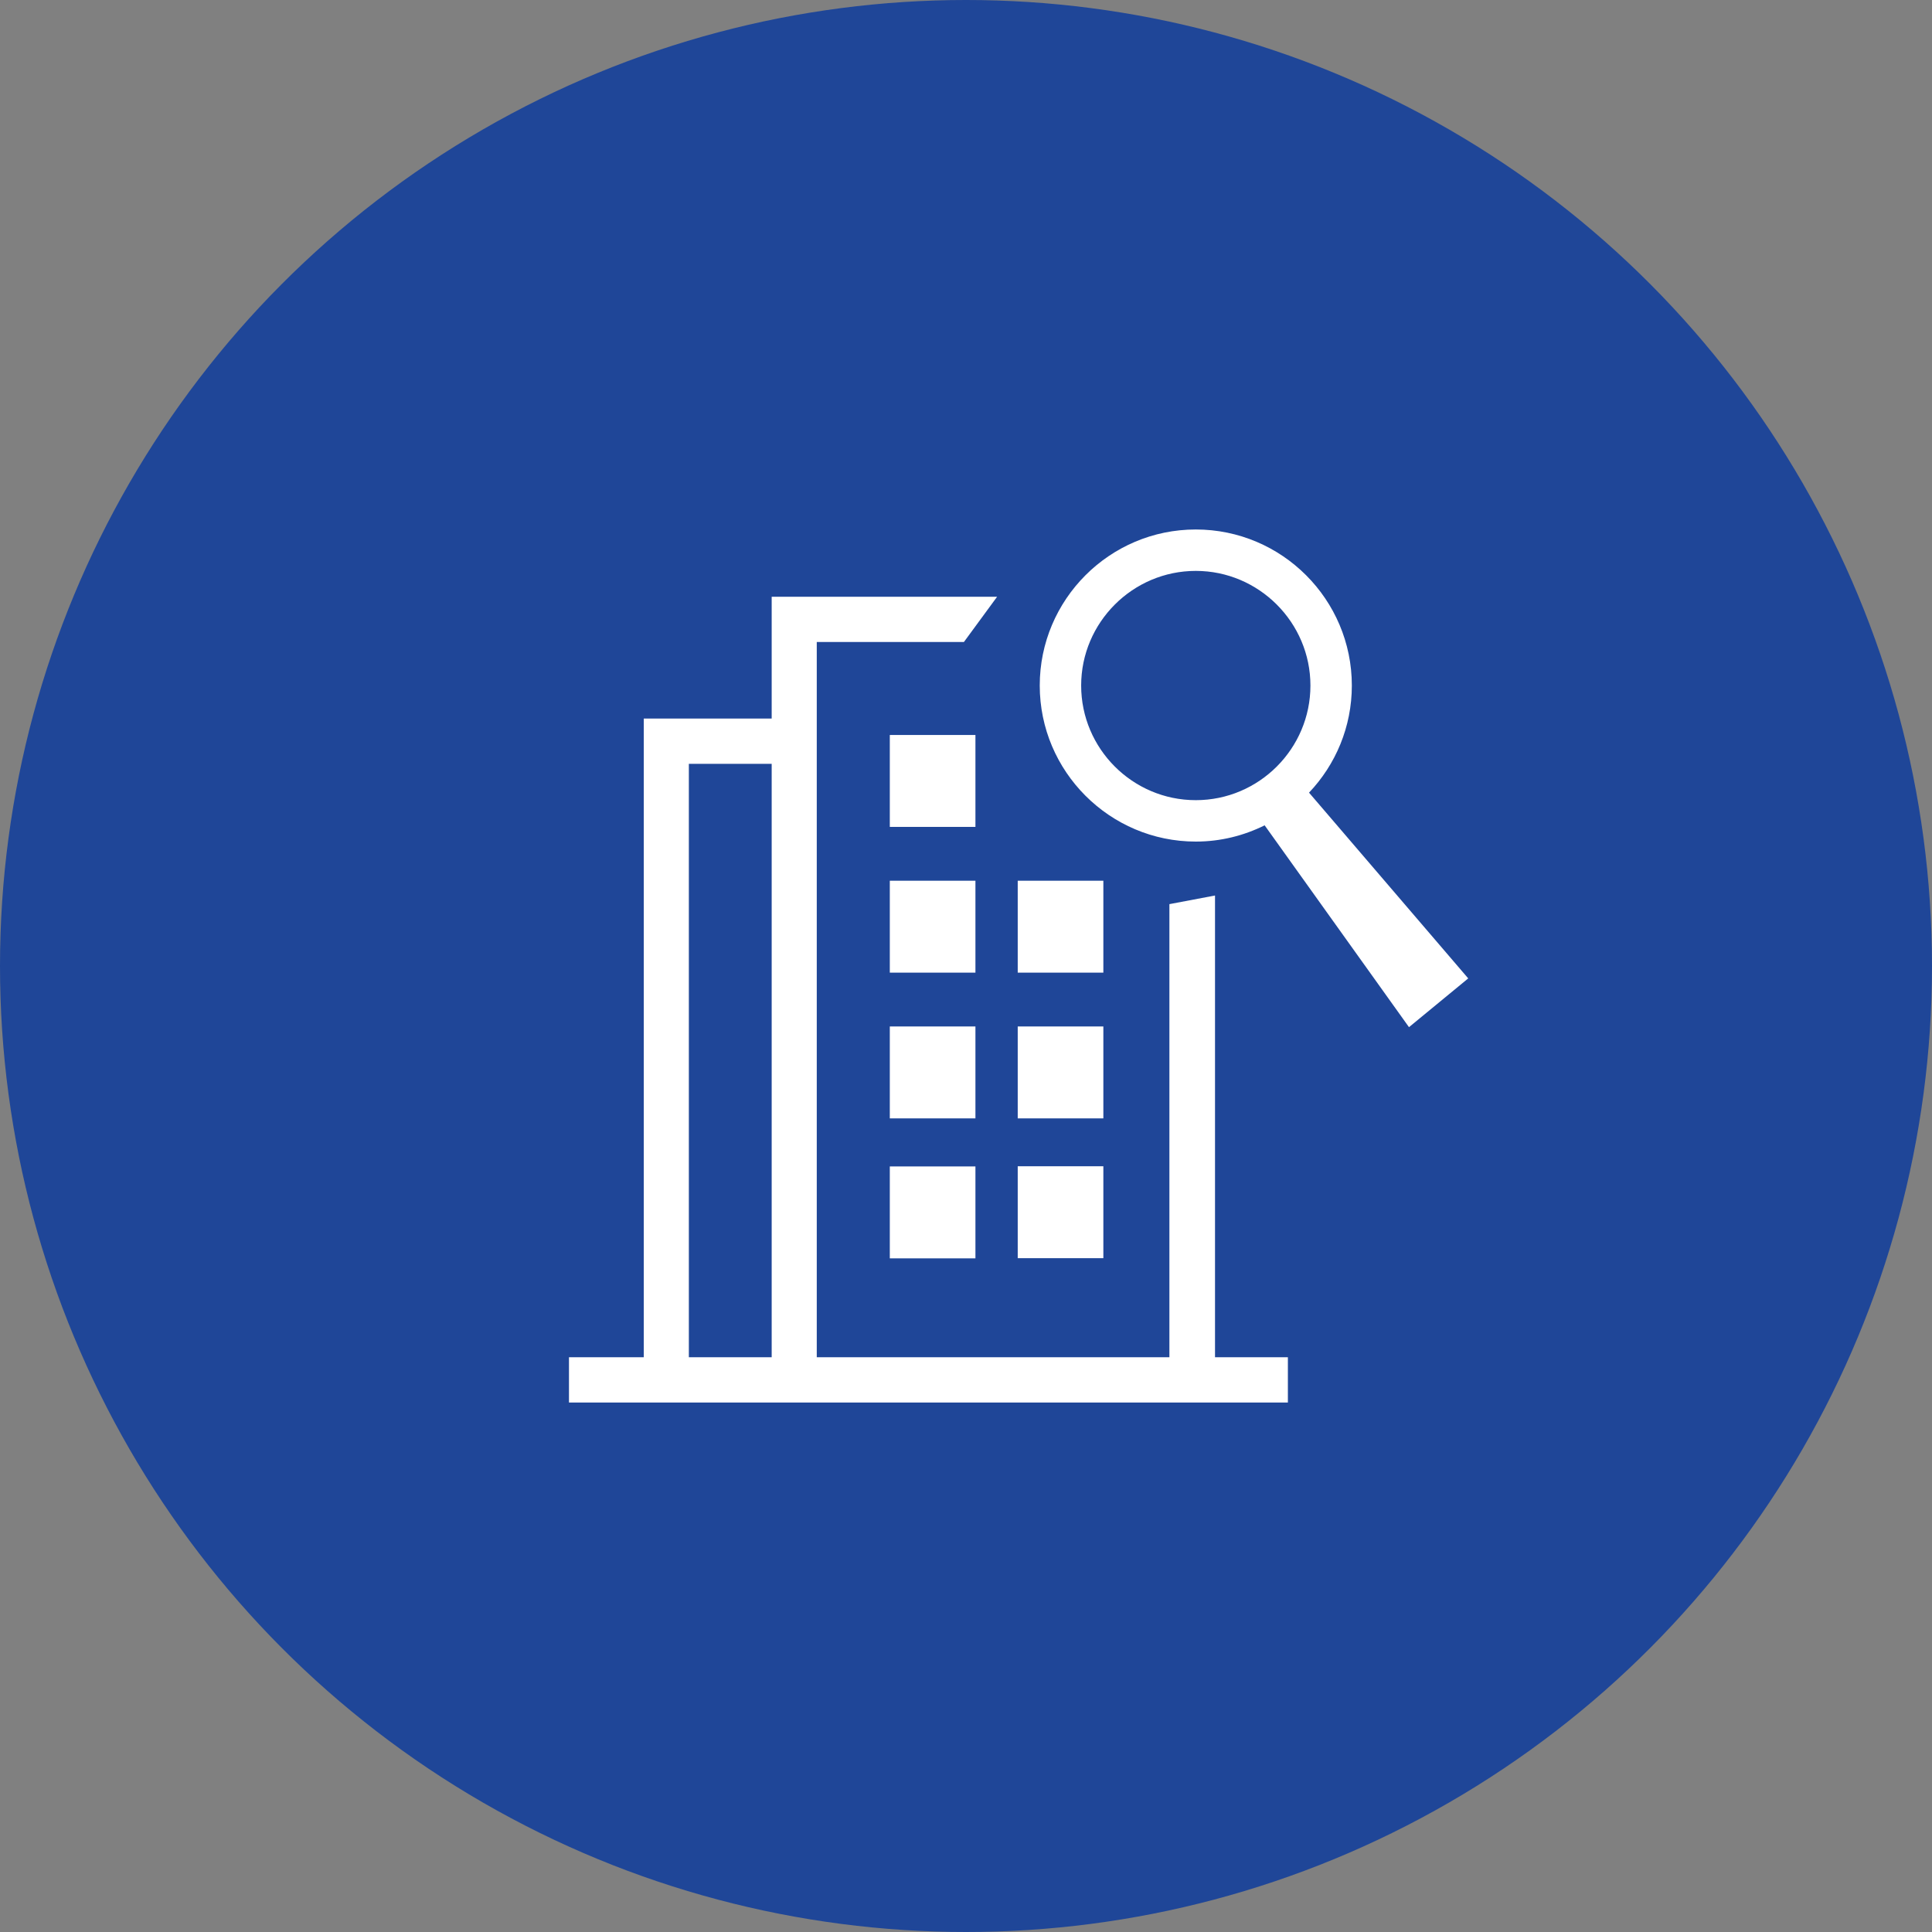
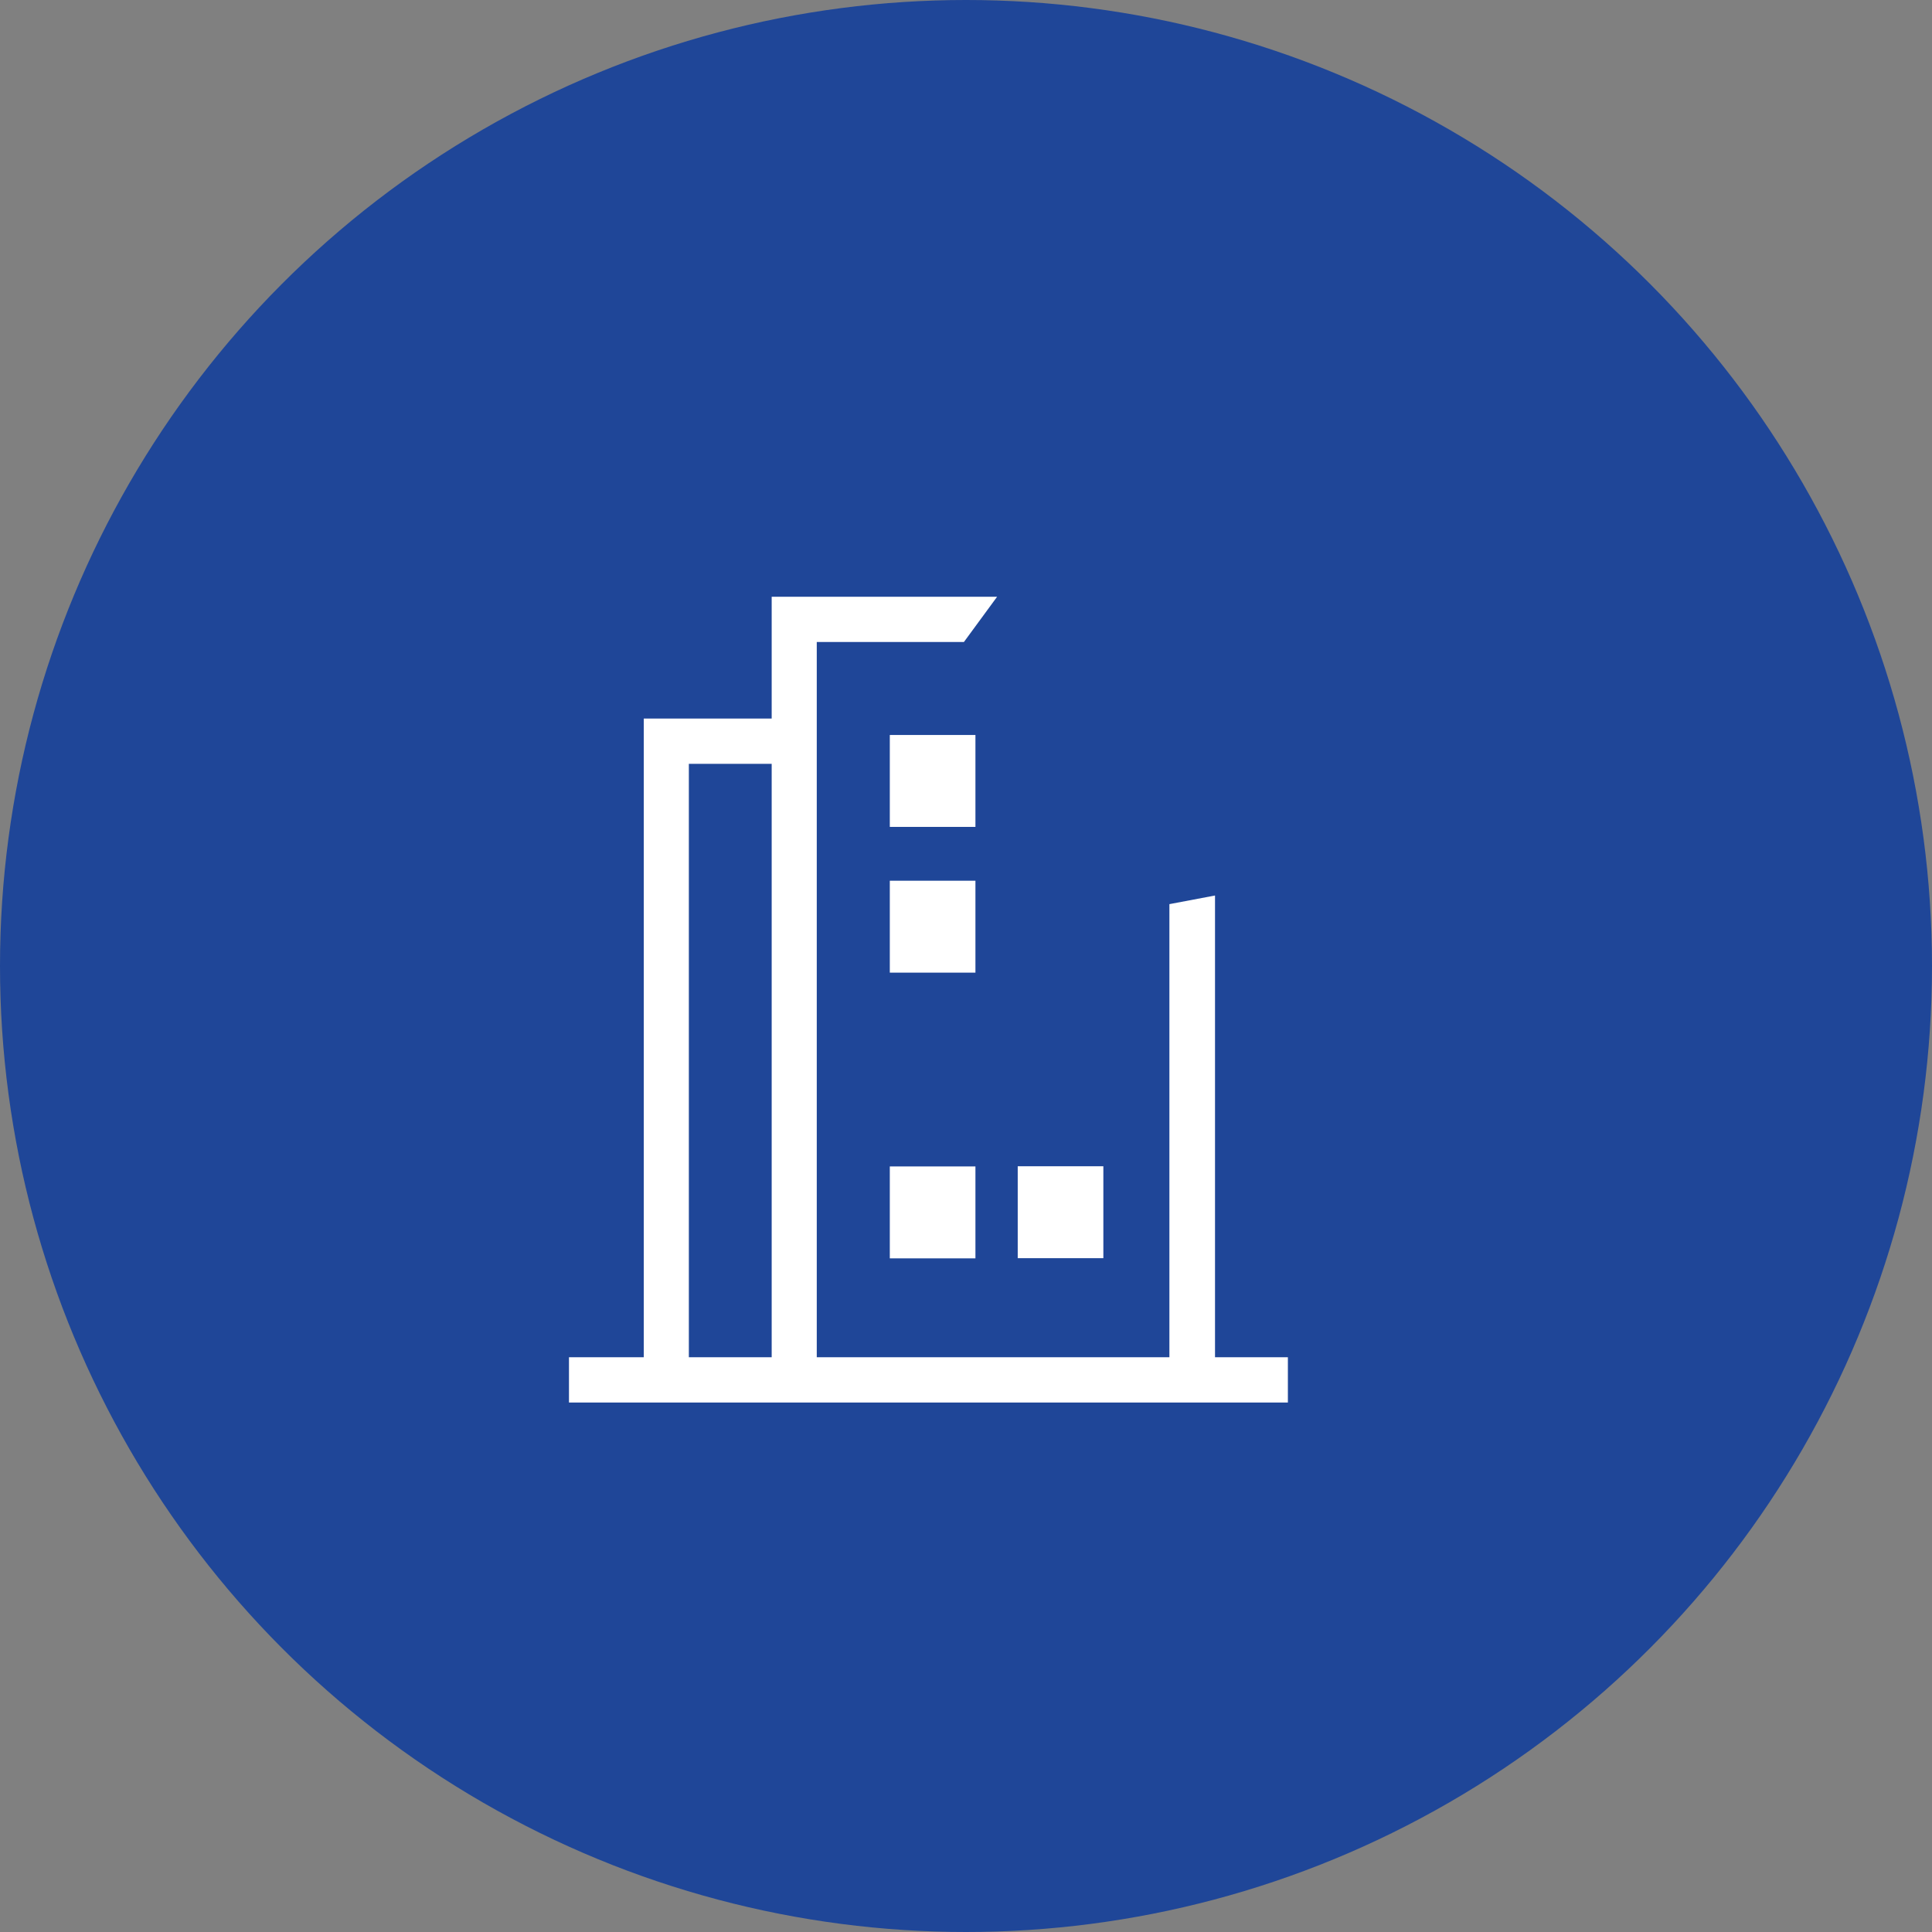
<svg xmlns="http://www.w3.org/2000/svg" id="Warstwa_1" data-name="Warstwa 1" viewBox="0 0 110.56 110.56">
  <rect x="0" y="0" width="110.56" height="110.56" fill="#808080" stroke="none" />
  <defs>
    <style>
      .cls-1 {
        fill: #fff;
      }

      .cls-2 {
        fill: #1f4698;
      }
    </style>
  </defs>
  <circle class="cls-2" cx="55.28" cy="55.28" r="55.28" />
  <g>
    <path class="cls-1" d="M69.51,51.25l-2.59.49v25.93h-20.18v-40.93h8.42s1.9-2.59,1.9-2.59h-10.31s-2.59,0-2.59,0v6.97h-7.32s0,0,0,0v36.55h-4.28v2.59h41.14v-2.59h-4.17v-26.42ZM39.42,77.67v-33.96h4.74v33.96h-4.74Z" />
-     <path class="cls-1" d="M74.91,45.36c1.52-1.6,2.45-3.76,2.45-6.13,0-4.92-4-8.93-8.93-8.93s-8.93,4.01-8.93,8.93,4.01,8.93,8.93,8.93c1.42,0,2.75-.34,3.94-.93l8.26,11.55,3.39-2.79-9.11-10.63ZM61.87,39.23c0-3.61,2.95-6.56,6.56-6.56s6.56,2.95,6.56,6.56-2.94,6.56-6.56,6.56-6.56-2.95-6.56-6.56Z" />
    <rect class="cls-1" x="50.92" y="42.06" width="4.9" height="5.26" />
    <rect class="cls-1" x="50.92" y="50.4" width="4.9" height="5.26" />
-     <rect class="cls-1" x="58.24" y="50.4" width="4.9" height="5.26" />
-     <rect class="cls-1" x="50.92" y="58.74" width="4.9" height="5.26" />
-     <rect class="cls-1" x="58.24" y="58.74" width="4.9" height="5.26" />
    <rect class="cls-1" x="50.92" y="66.75" width="4.9" height="5.26" />
    <rect class="cls-1" x="58.24" y="66.74" width="4.9" height="5.26" />
  </g>
</svg>